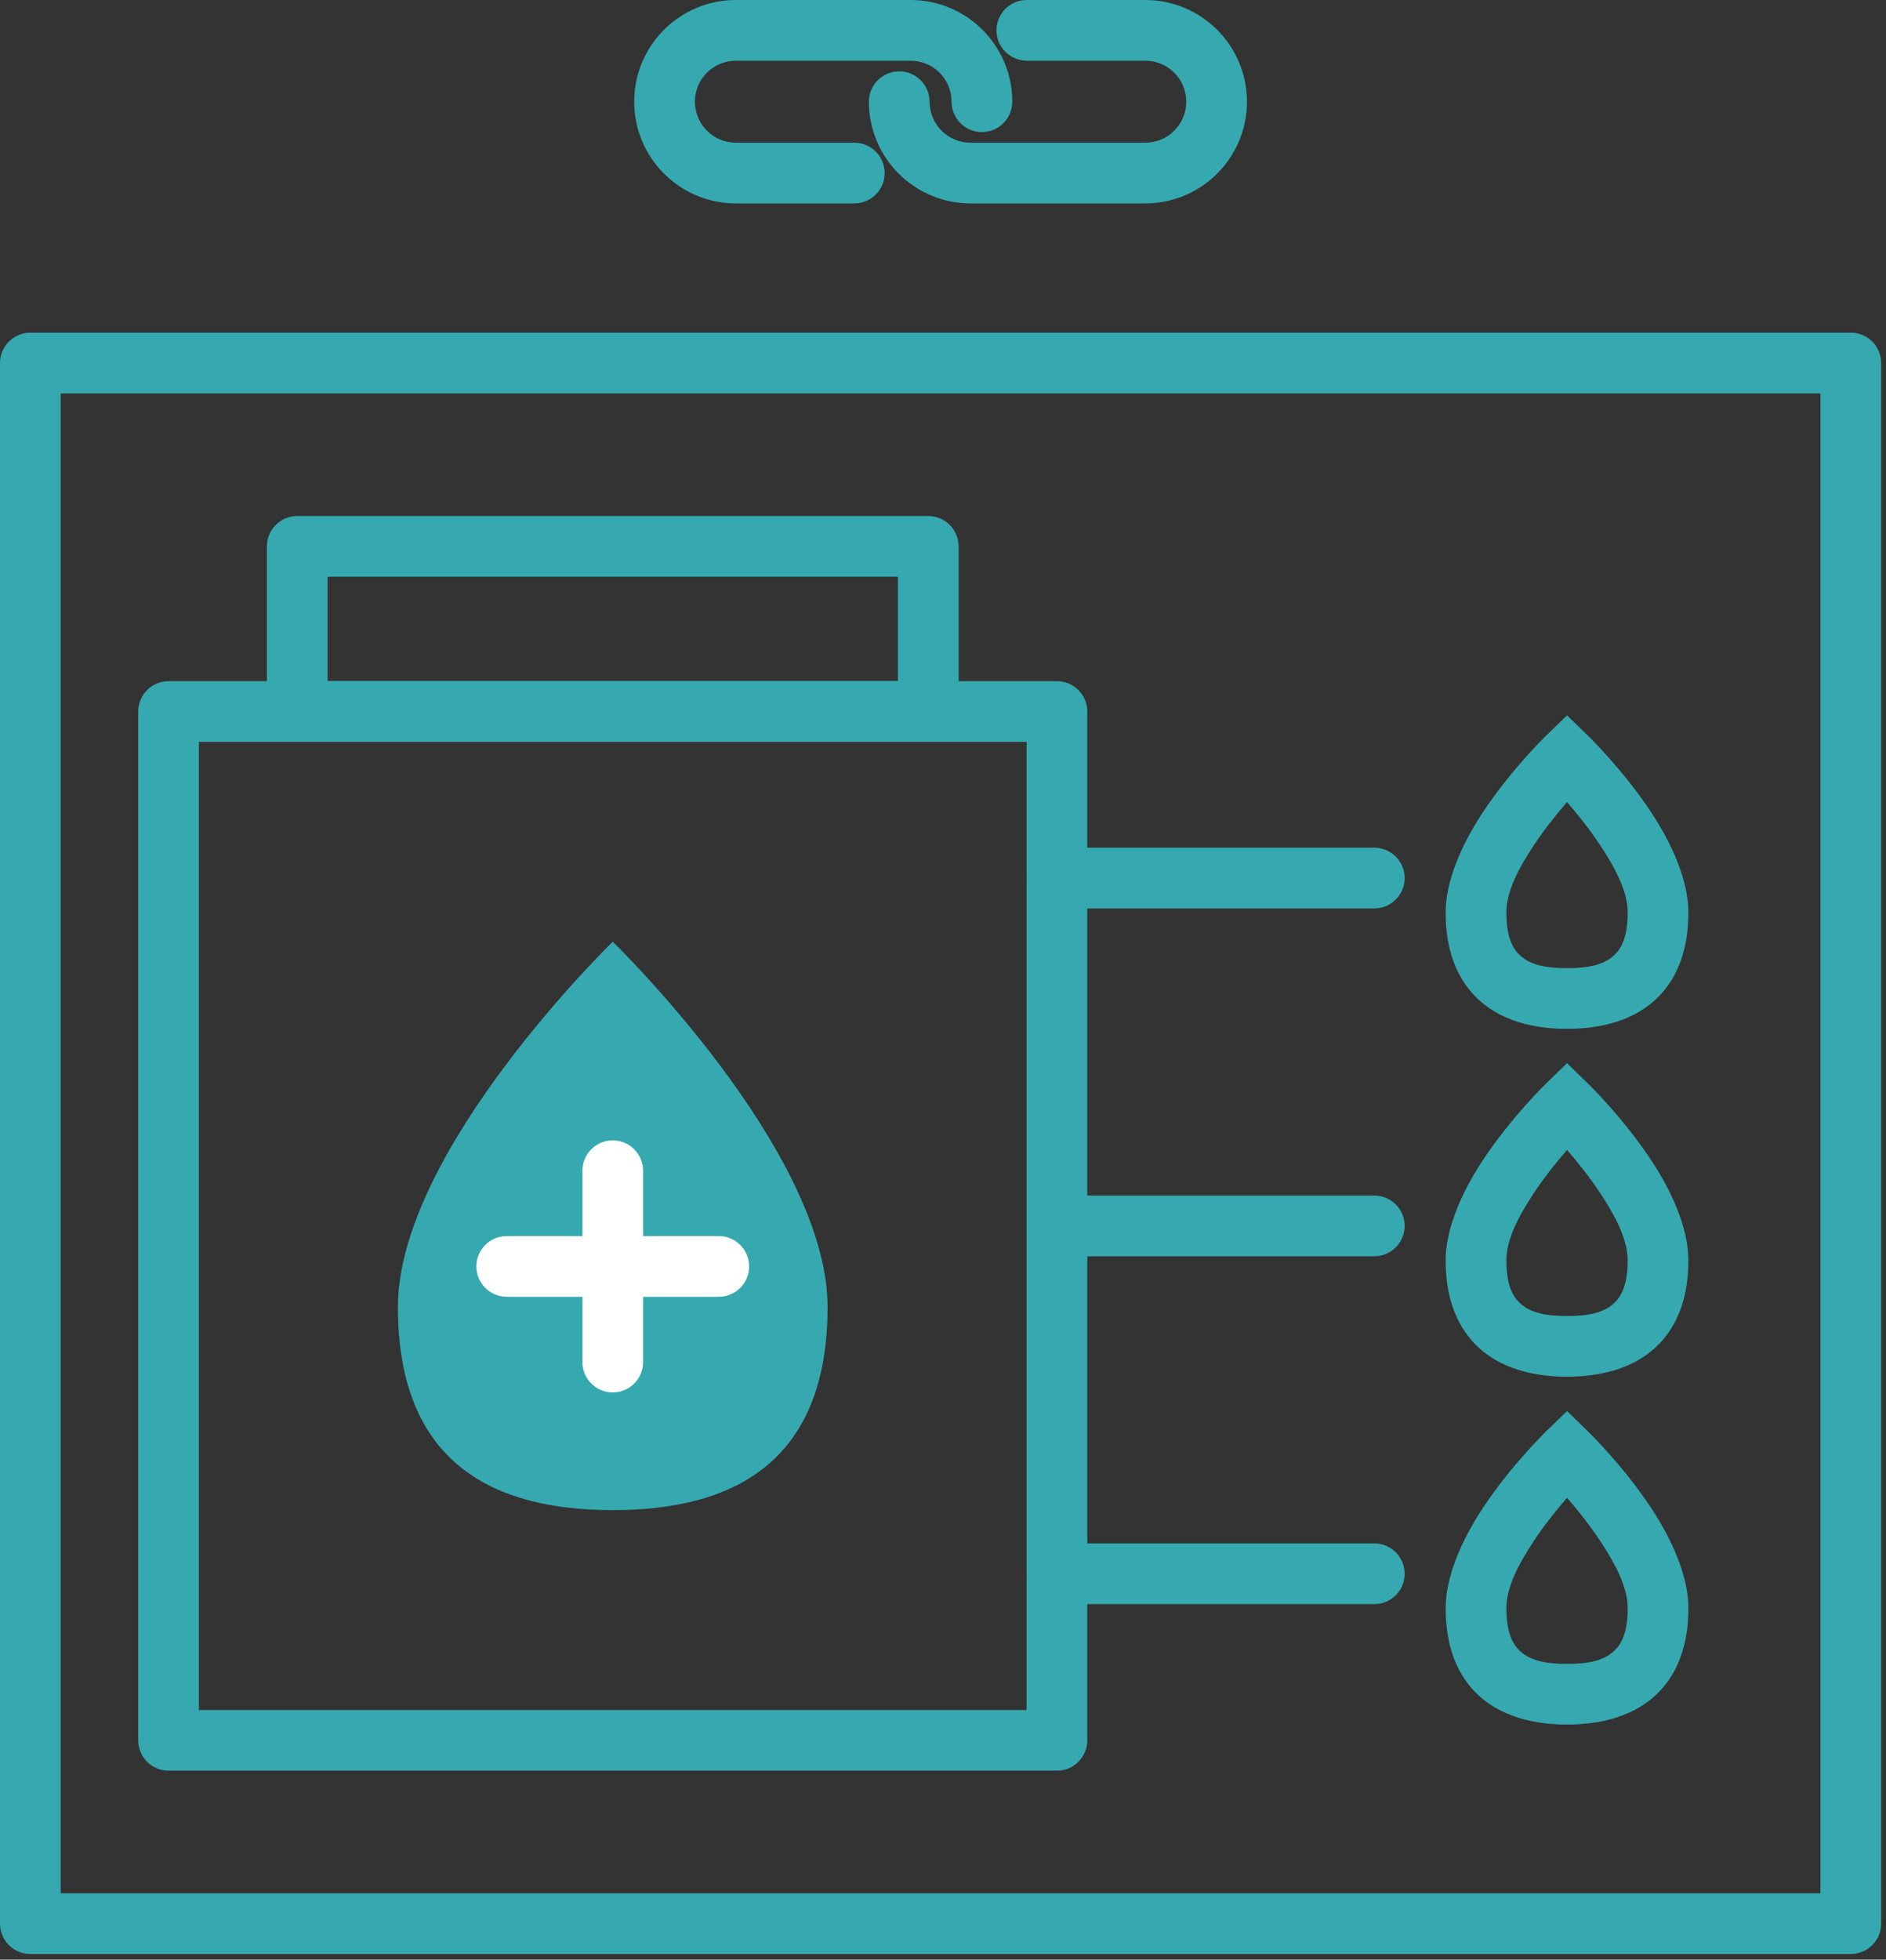
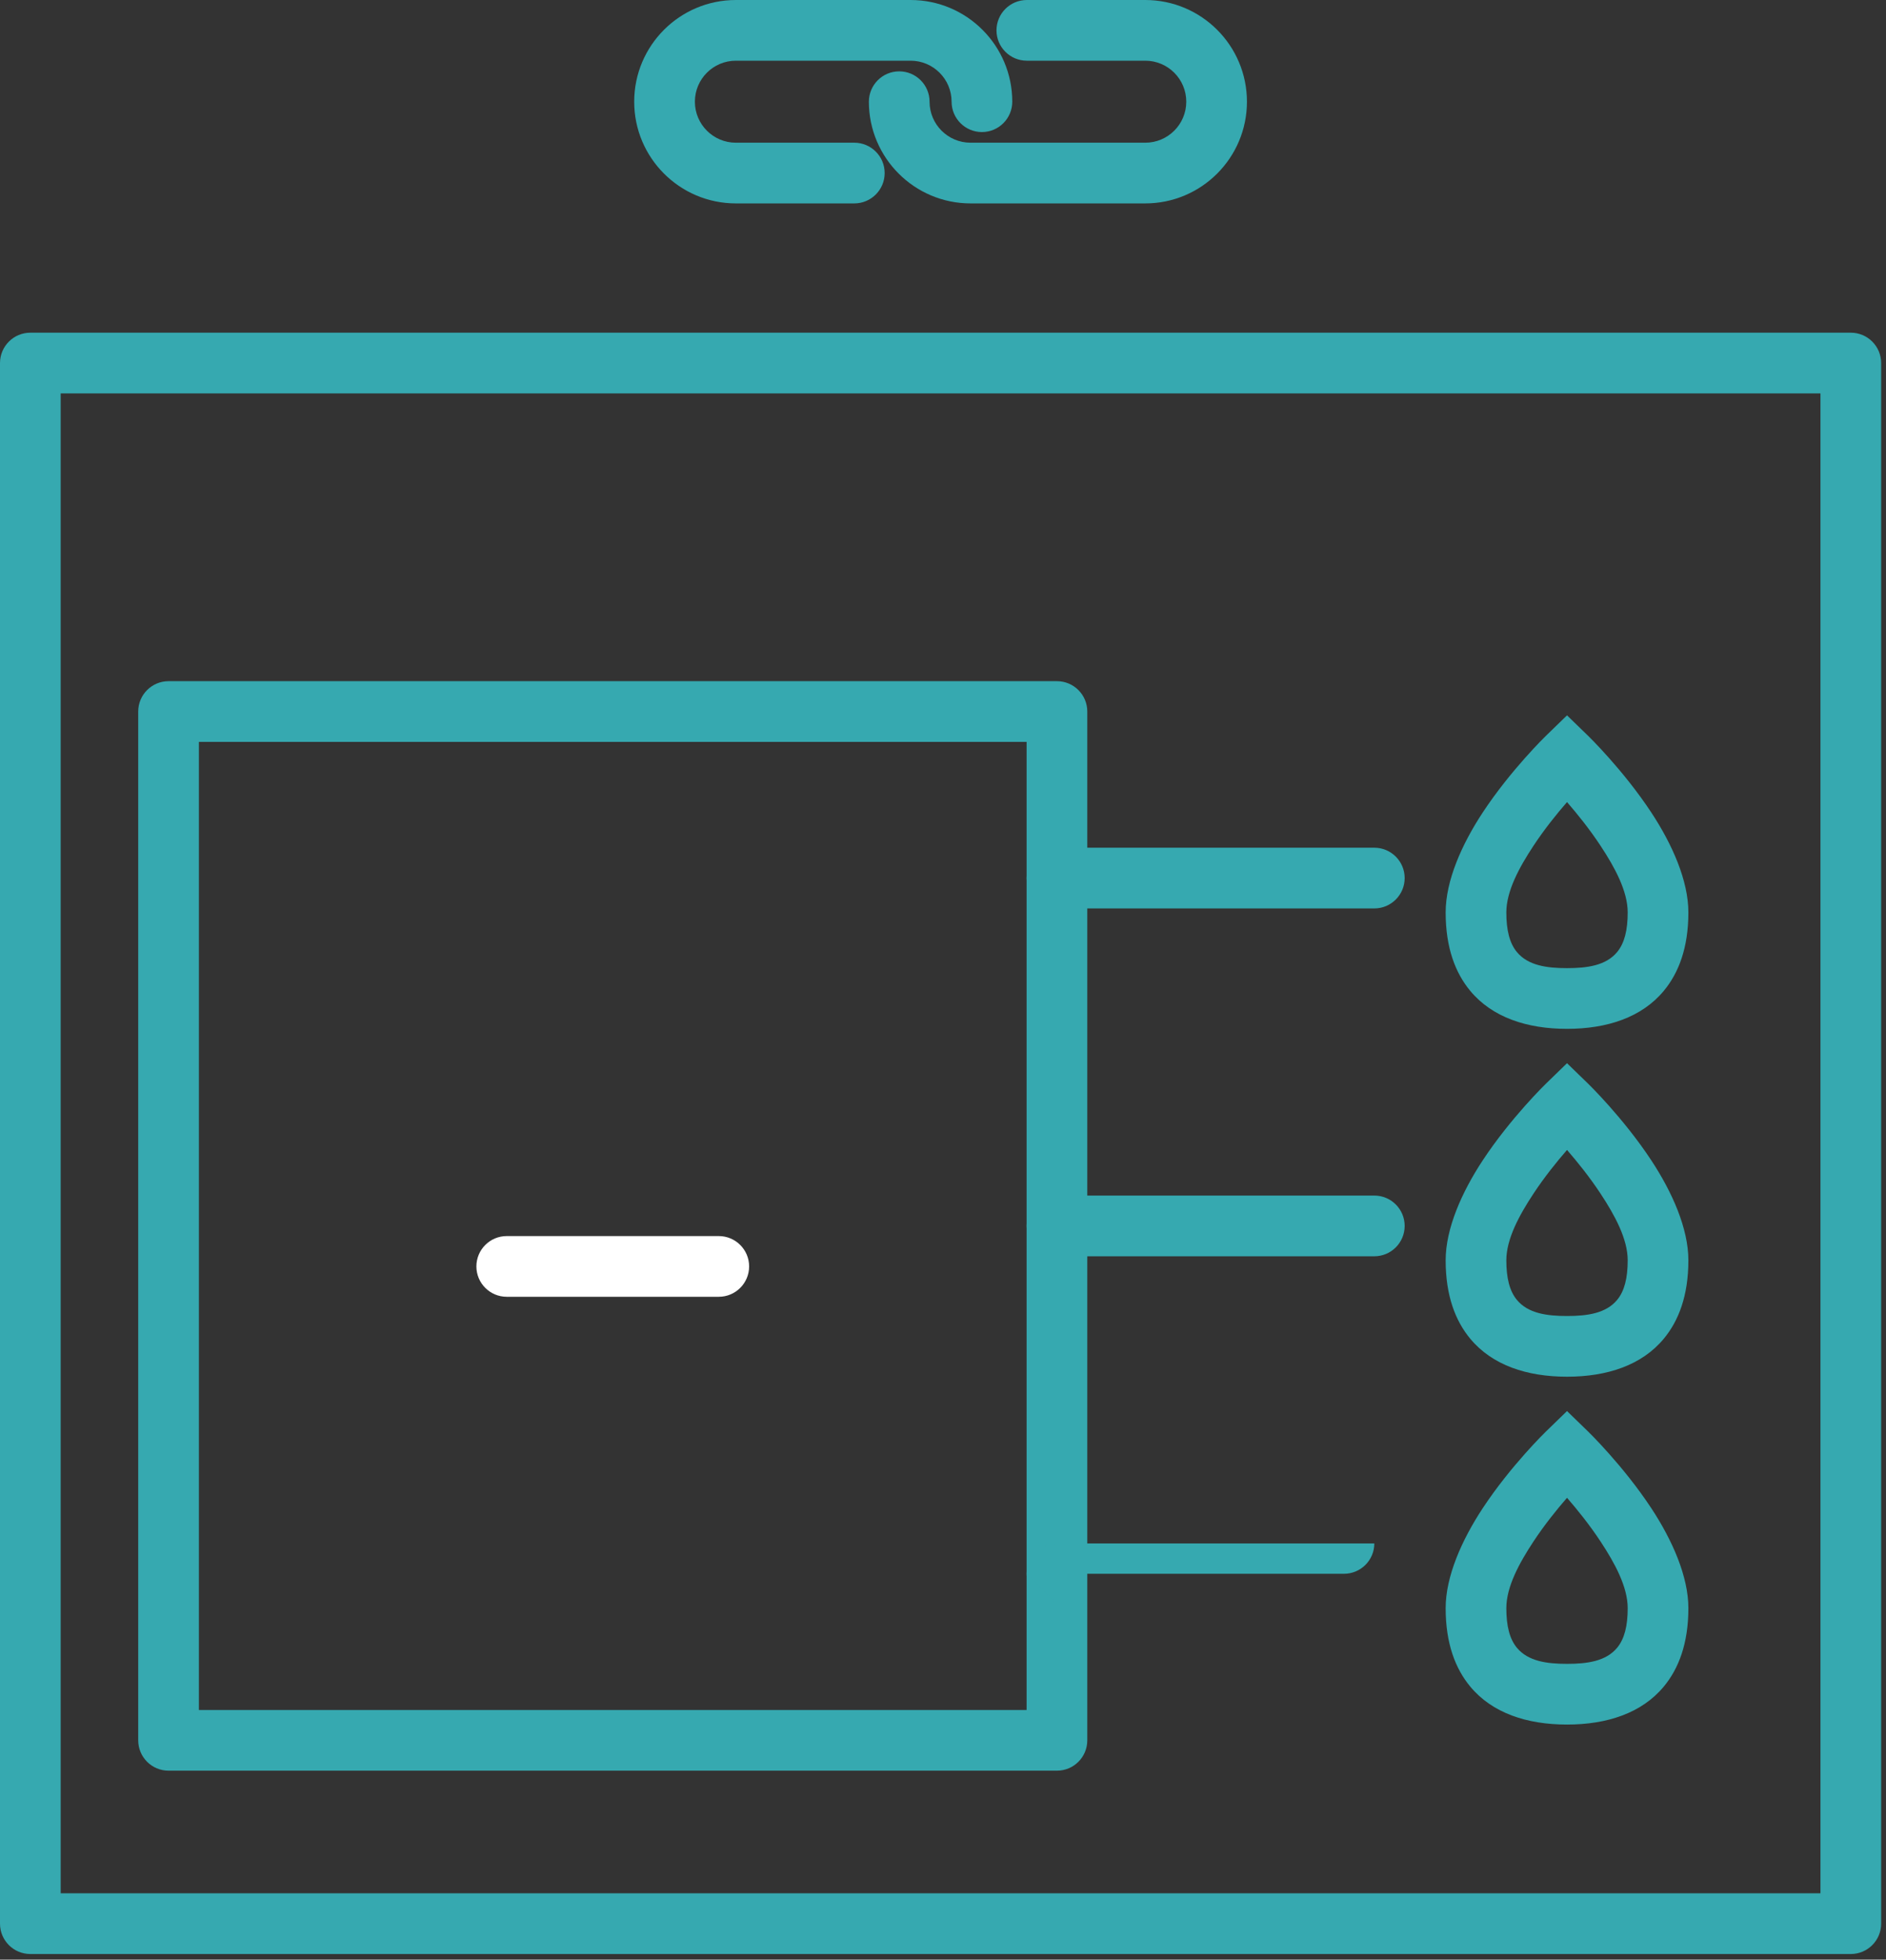
<svg xmlns="http://www.w3.org/2000/svg" width="100%" height="100%" viewBox="0 0 259 269" version="1.1" xml:space="preserve" style="fill-rule:evenodd;clip-rule:evenodd;stroke-linejoin:round;stroke-miterlimit:2;">
  <rect x="0" y="0" width="259" height="269" fill="#333333" stroke="none" />
  <g>
    <path d="M119.321,13.961c0,-2.3 1.867,-4.167 4.167,-4.167c2.3,0 4.167,1.867 4.167,4.167c-0,3.106 2.521,5.628 5.628,5.628l23.996,-0c3.106,-0 5.628,-2.522 5.628,-5.628c-0,-3.106 -2.522,-5.628 -5.628,-5.628l-16.268,0c-2.299,0 -4.166,-1.867 -4.166,-4.166c-0,-2.3 1.867,-4.167 4.166,-4.167l16.268,0c7.705,0 13.961,6.256 13.961,13.961c-0,7.705 -6.256,13.961 -13.961,13.961l-23.996,0c-7.706,0 -13.962,-6.256 -13.962,-13.961Z" style="fill:#36a9b0;" />
    <path d="M139.012,13.961c-0,2.3 -1.867,4.167 -4.167,4.167c-2.299,-0 -4.166,-1.867 -4.166,-4.167c-0,-3.106 -2.522,-5.628 -5.628,-5.628l-23.997,0c-3.106,0 -5.627,2.522 -5.627,5.628c-0,3.106 2.521,5.628 5.627,5.628l16.268,-0c2.3,-0 4.167,1.867 4.167,4.166c-0,2.3 -1.867,4.167 -4.167,4.167l-16.268,0c-7.705,0 -13.961,-6.256 -13.961,-13.961c0,-7.705 6.256,-13.961 13.961,-13.961l23.997,0c7.705,0 13.961,6.256 13.961,13.961Z" style="fill:#36a9b0;" />
    <path d="M258.333,49.836l0,214.225c0,2.301 -1.865,4.167 -4.166,4.167l-250,-0c-2.302,-0 -4.167,-1.866 -4.167,-4.167l-0,-214.225c-0,-2.301 1.865,-4.167 4.167,-4.167l250,0c2.301,0 4.166,1.866 4.166,4.167Zm-8.333,4.166l-241.667,0l0,205.892l241.667,0l0,-205.892Z" style="fill:#36a9b0;" />
    <path d="M149.315,97.672l-0,141.222c-0,2.301 -1.866,4.167 -4.167,4.167l-122,-0c-2.301,-0 -4.167,-1.866 -4.167,-4.167l0,-141.222c0,-2.301 1.866,-4.167 4.167,-4.167l122,0c2.301,0 4.167,1.866 4.167,4.167Zm-8.334,4.167l-113.666,-0l-0,132.888l113.666,0l0,-132.888Z" style="fill:#36a9b0;" />
-     <path d="M131.645,75.003l0,22.669c0,2.301 -1.865,4.167 -4.166,4.167l-86.662,-0c-2.301,-0 -4.166,-1.866 -4.166,-4.167l-0,-22.669c-0,-2.301 1.865,-4.167 4.166,-4.167l86.662,0c2.301,0 4.166,1.866 4.166,4.167Zm-8.333,4.166l-78.328,0l0,14.336l78.328,0l0,-14.336Z" style="fill:#36a9b0;" />
    <g>
-       <path d="M84.148,129.27c0,0 29.5,28.619 29.5,50.15c0,21.532 -13.218,27.875 -29.5,27.875c-16.281,0 -29.5,-6.343 -29.5,-27.875c0,-21.531 29.5,-50.15 29.5,-50.15Z" style="fill:#36a9b0;" />
      <g>
-         <path d="M79.981,160.709c0,-2.3 1.867,-4.167 4.167,-4.167c2.3,0 4.167,1.867 4.167,4.167l-0,26.267c-0,2.299 -1.867,4.166 -4.167,4.166c-2.3,0 -4.167,-1.867 -4.167,-4.166l0,-26.267Z" style="fill:#fff;" />
        <path d="M69.587,178.009c-2.299,0 -4.166,-1.867 -4.166,-4.167c-0,-2.299 1.867,-4.166 4.166,-4.166l29.122,-0c2.3,-0 4.167,1.867 4.167,4.166c-0,2.3 -1.867,4.167 -4.167,4.167l-29.122,0Z" style="fill:#fff;" />
      </g>
    </g>
    <path d="M145.148,124.7c-2.3,-0 -4.167,-1.867 -4.167,-4.167c0,-2.3 1.867,-4.167 4.167,-4.167l43.585,0c2.3,0 4.167,1.867 4.167,4.167c-0,2.3 -1.867,4.167 -4.167,4.167l-43.585,-0Z" style="fill:#36a9b0;" />
    <path d="M145.148,172.45c-2.3,-0 -4.167,-1.867 -4.167,-4.167c0,-2.3 1.867,-4.167 4.167,-4.167l43.585,0c2.3,0 4.167,1.867 4.167,4.167c-0,2.3 -1.867,4.167 -4.167,4.167l-43.585,-0Z" style="fill:#36a9b0;" />
-     <path d="M145.148,220.2c-2.3,-0 -4.167,-1.867 -4.167,-4.167c0,-2.3 1.867,-4.167 4.167,-4.167l43.585,0c2.3,0 4.167,1.867 4.167,4.167c-0,2.3 -1.867,4.167 -4.167,4.167l-43.585,-0Z" style="fill:#36a9b0;" />
+     <path d="M145.148,220.2c-2.3,-0 -4.167,-1.867 -4.167,-4.167c0,-2.3 1.867,-4.167 4.167,-4.167l43.585,0c-0,2.3 -1.867,4.167 -4.167,4.167l-43.585,-0Z" style="fill:#36a9b0;" />
    <path d="M218.096,101.011c-0,0 4.822,4.675 8.678,10.527c2.868,4.353 5.087,9.353 5.087,13.714c0,4.869 -1.348,8.317 -3.372,10.758c-3.023,3.648 -7.794,5.22 -13.294,5.22c-5.501,0 -10.271,-1.572 -13.295,-5.22c-2.024,-2.441 -3.372,-5.889 -3.372,-10.758c-0,-4.361 2.219,-9.361 5.087,-13.714c3.857,-5.852 8.678,-10.527 8.678,-10.527l2.902,-2.814l2.901,2.814Zm-2.901,9.092c-1.397,1.603 -3.096,3.706 -4.621,6.02c-1.933,2.933 -3.713,6.191 -3.713,9.129c0,2.432 0.444,4.221 1.454,5.44c1.53,1.845 4.098,2.205 6.88,2.205c2.782,-0 5.349,-0.36 6.879,-2.205c1.01,-1.219 1.454,-3.008 1.454,-5.44c-0,-2.938 -1.78,-6.196 -3.713,-9.129c-1.525,-2.314 -3.224,-4.417 -4.62,-6.02Z" style="fill:#36a9b0;" />
    <path d="M218.096,148.761c-0,0 4.822,4.675 8.678,10.527c2.868,4.353 5.087,9.353 5.087,13.714c0,4.869 -1.348,8.317 -3.372,10.758c-3.023,3.648 -7.794,5.22 -13.294,5.22c-5.501,0 -10.271,-1.572 -13.295,-5.22c-2.024,-2.441 -3.372,-5.889 -3.372,-10.758c-0,-4.361 2.219,-9.361 5.087,-13.714c3.857,-5.852 8.678,-10.527 8.678,-10.527l2.902,-2.814l2.901,2.814Zm-2.901,9.092c-1.397,1.603 -3.096,3.706 -4.621,6.02c-1.933,2.933 -3.713,6.191 -3.713,9.129c0,2.432 0.444,4.221 1.454,5.44c1.53,1.845 4.098,2.205 6.88,2.205c2.782,-0 5.349,-0.36 6.879,-2.205c1.01,-1.219 1.454,-3.008 1.454,-5.44c-0,-2.938 -1.78,-6.196 -3.713,-9.129c-1.525,-2.314 -3.224,-4.417 -4.62,-6.02Z" style="fill:#36a9b0;" />
    <path d="M218.096,196.511c-0,0 4.822,4.675 8.678,10.527c2.868,4.353 5.087,9.353 5.087,13.714c0,4.869 -1.348,8.317 -3.372,10.758c-3.023,3.648 -7.794,5.22 -13.294,5.22c-5.501,0 -10.271,-1.572 -13.295,-5.22c-2.024,-2.441 -3.372,-5.889 -3.372,-10.758c-0,-4.361 2.219,-9.361 5.087,-13.714c3.857,-5.852 8.678,-10.527 8.678,-10.527l2.902,-2.814l2.901,2.814Zm-2.901,9.092c-1.397,1.603 -3.096,3.706 -4.621,6.02c-1.933,2.933 -3.713,6.191 -3.713,9.129c0,2.432 0.444,4.221 1.454,5.44c1.53,1.845 4.098,2.205 6.88,2.205c2.782,-0 5.349,-0.36 6.879,-2.205c1.01,-1.219 1.454,-3.008 1.454,-5.44c-0,-2.938 -1.78,-6.196 -3.713,-9.129c-1.525,-2.314 -3.224,-4.417 -4.62,-6.02Z" style="fill:#36a9b0;" />
  </g>
</svg>